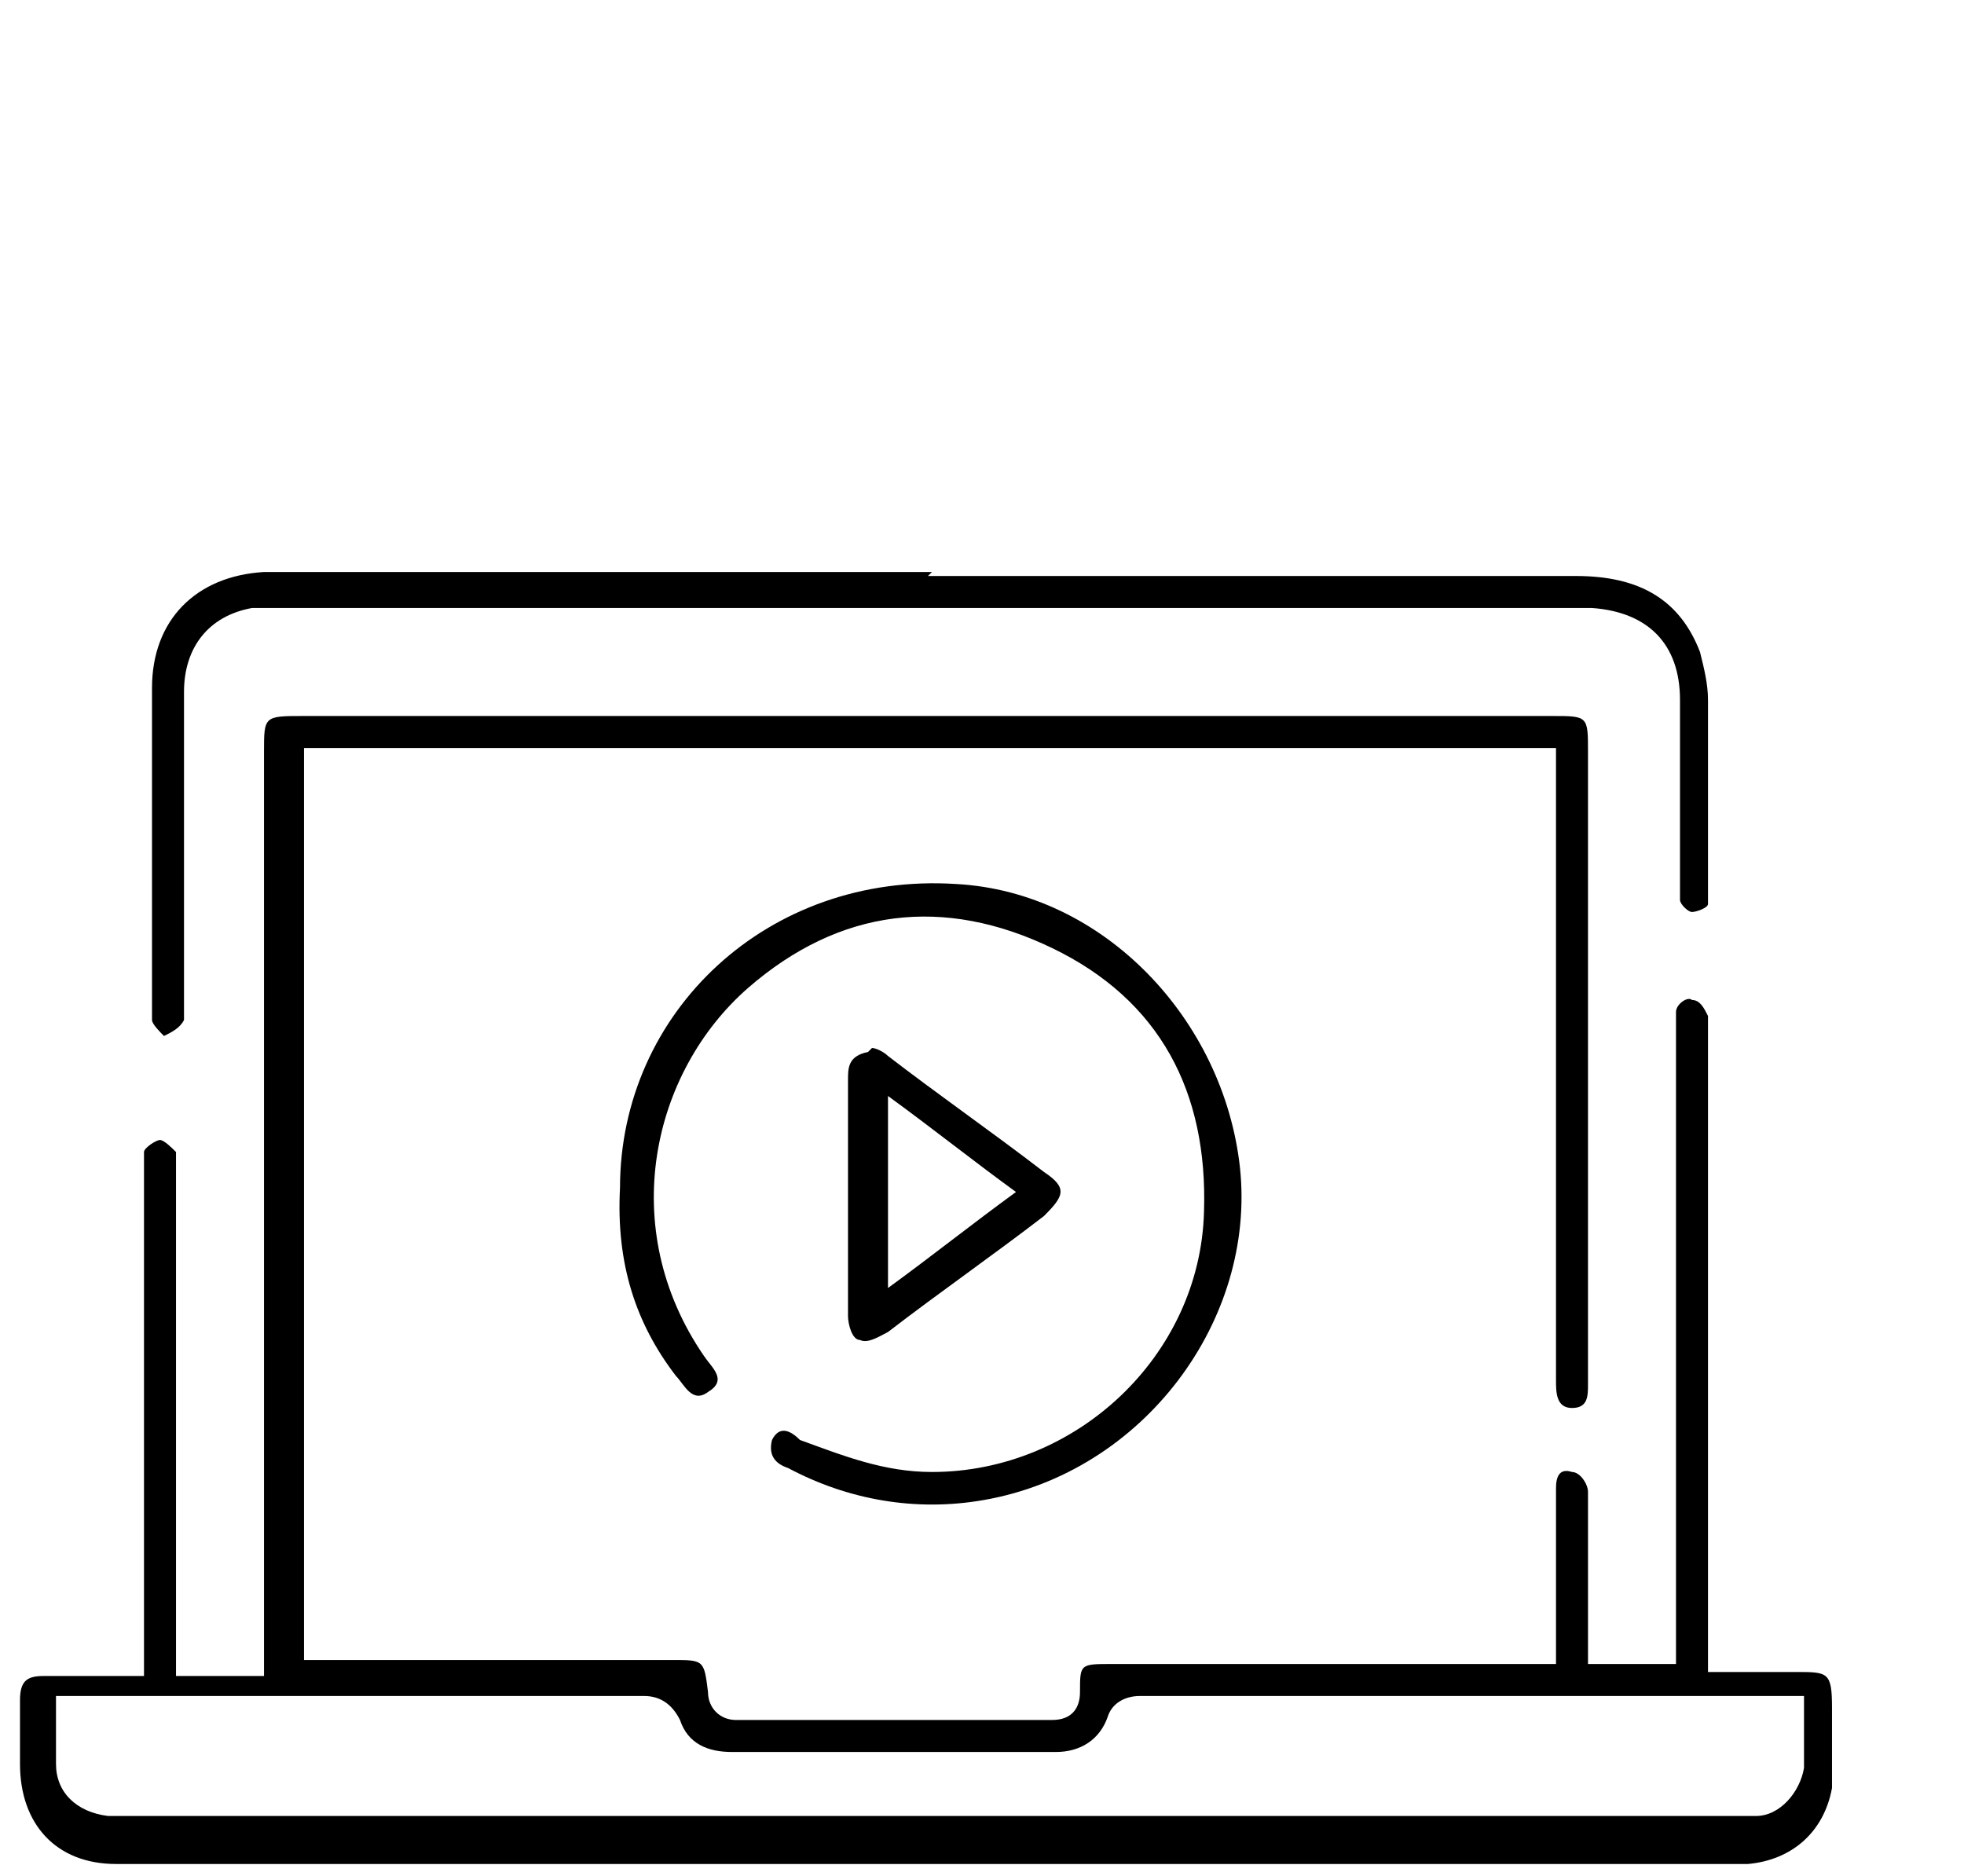
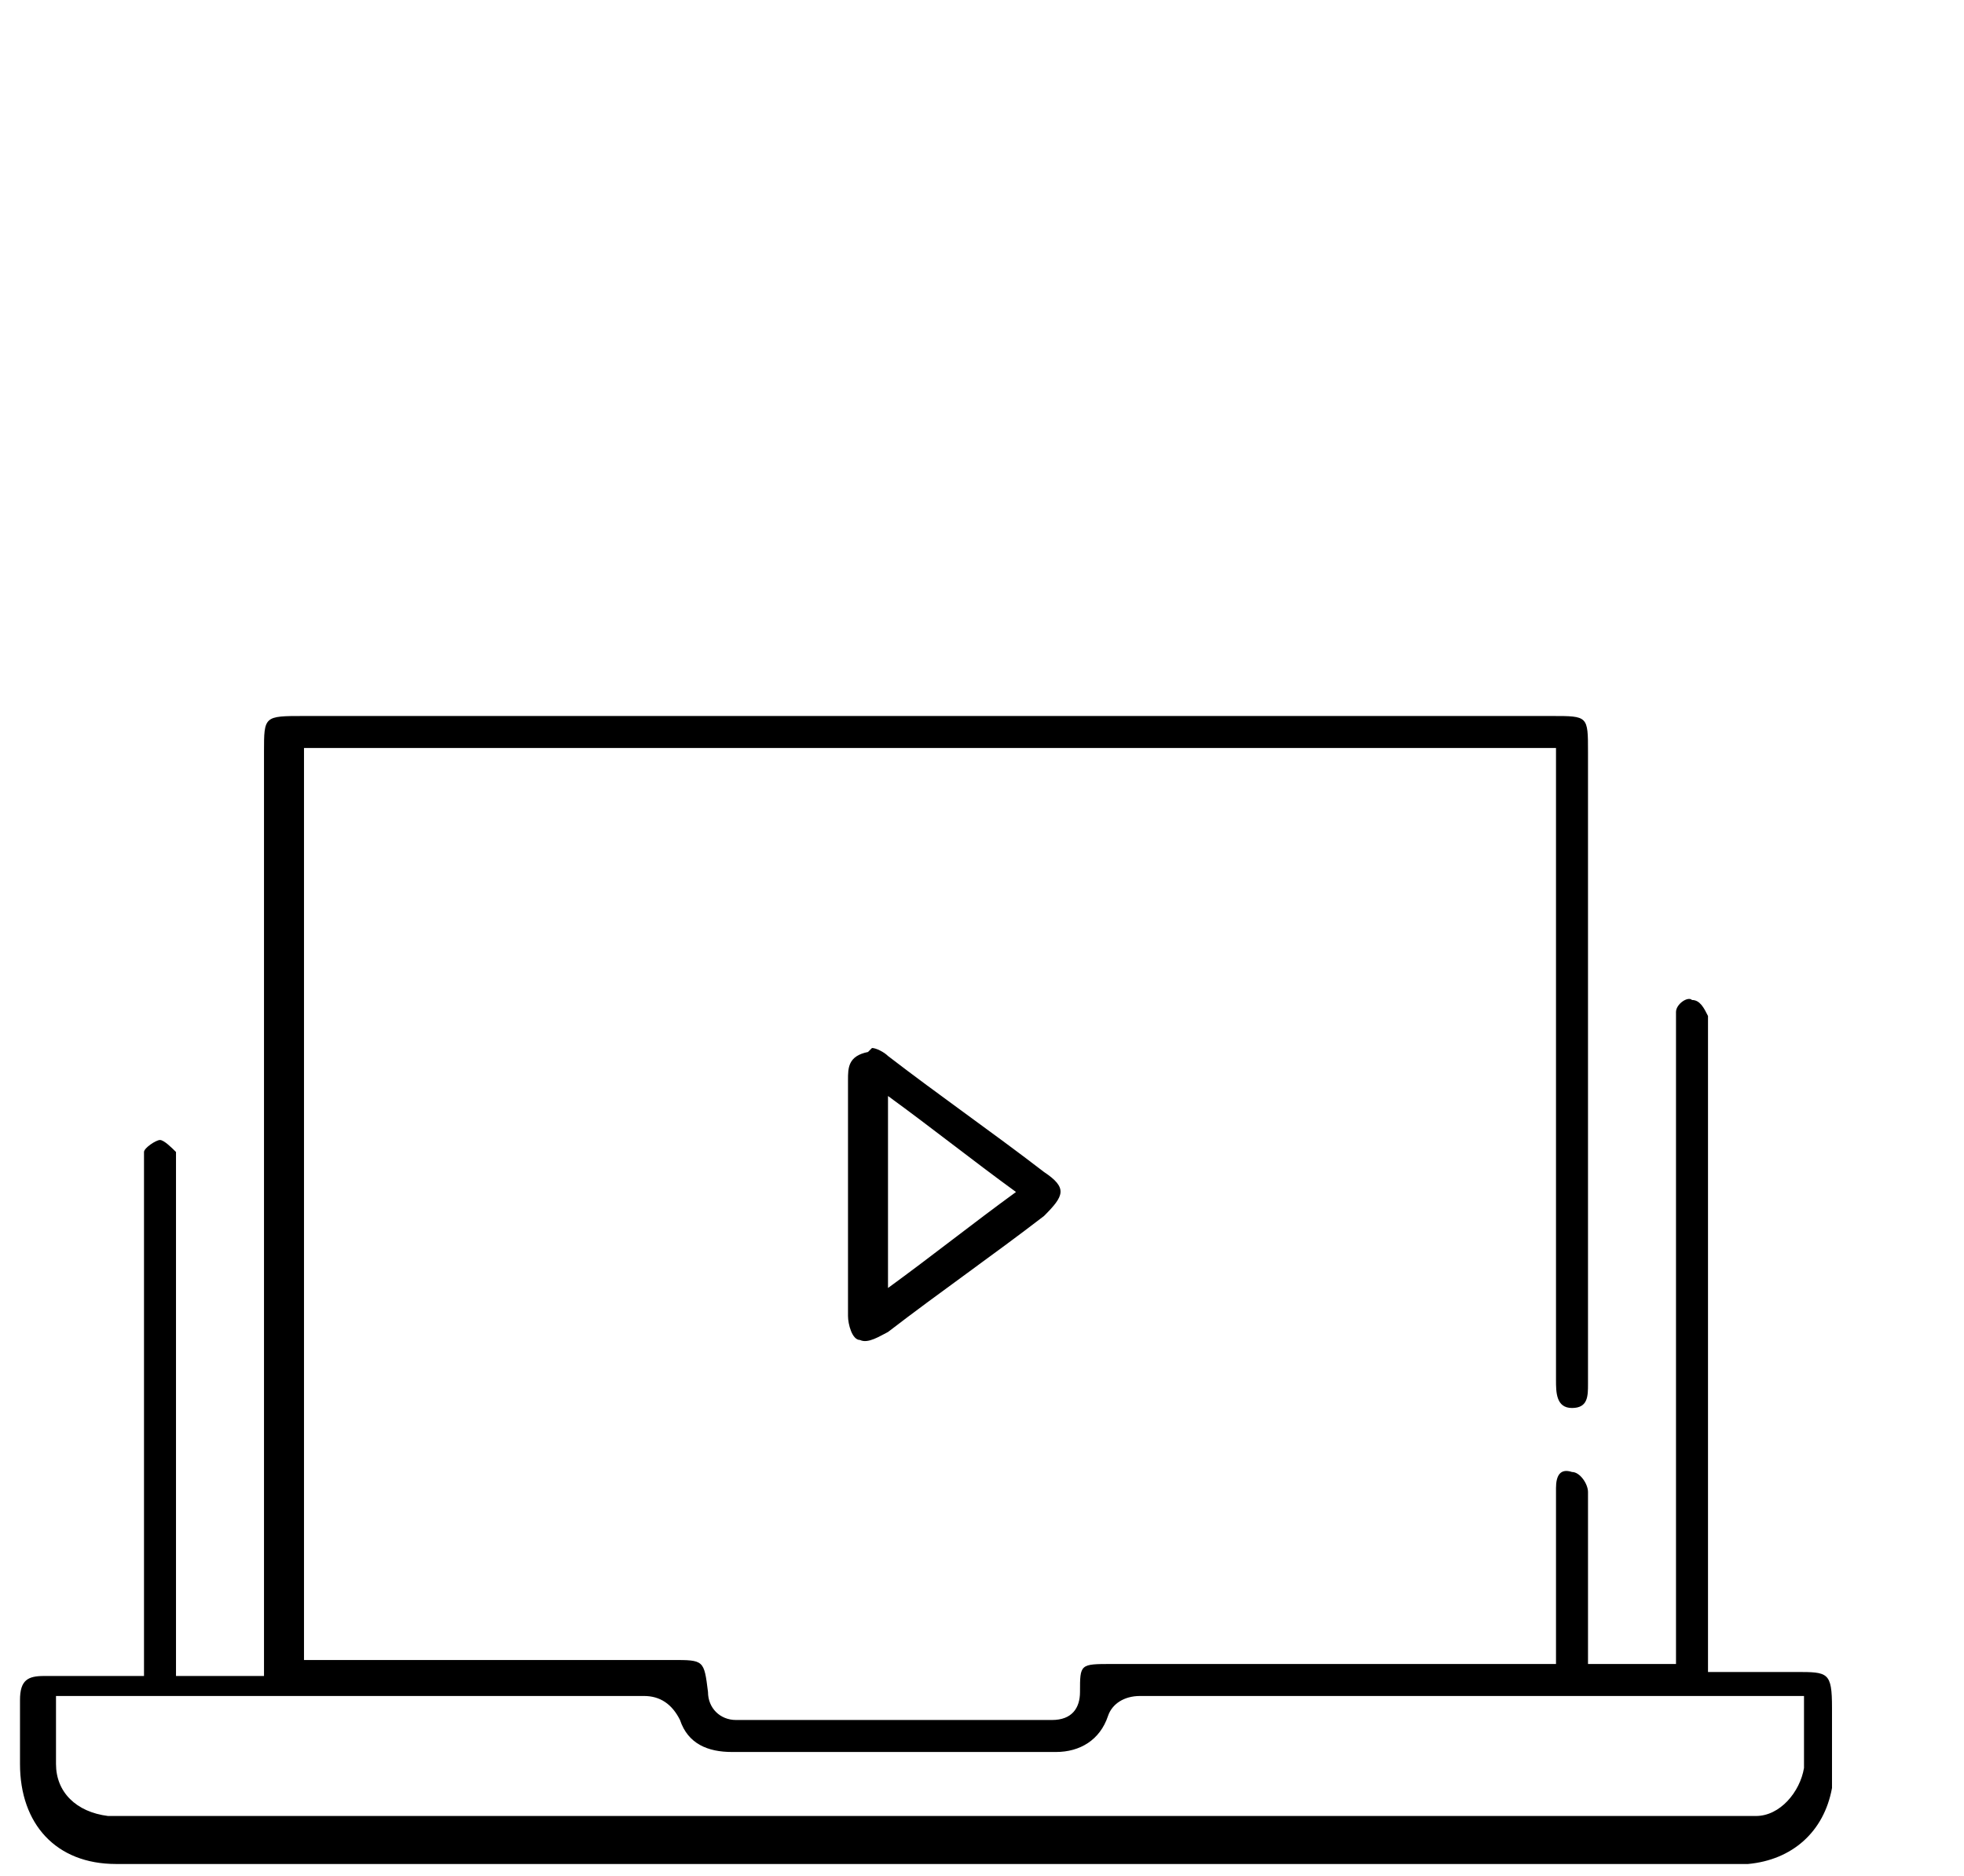
<svg xmlns="http://www.w3.org/2000/svg" id="Layer_1" data-name="Layer 1" version="1.1" viewBox="0 0 49.1 46.9">
  <defs>
    <style>
      .cls-1 {
        fill: #000;
        stroke-width: 0px;
      }
    </style>
  </defs>
  <path class="cls-1" d="M7.6,41.5c.2,0,.4,0,.6,0,2.9,0,5.7,0,8.6,0,.8,0,.8,0,.9.8,0,.4.3.7.7.7,2.6,0,5.2,0,7.9,0,.5,0,.7-.3.7-.7,0-.7,0-.7.8-.7,3.5,0,7,0,10.5,0,.2,0,.4,0,.6,0,0-.2,0-.4,0-.6,0-1.2,0-2.3,0-3.5,0-.1,0-.2,0-.3,0-.3.1-.5.4-.4.2,0,.4.3.4.5,0,1.2,0,2.5,0,3.7,0,.2,0,.4,0,.6h2.2c0-.2,0-.4,0-.6,0-5,0-10.1,0-15.1,0-.2,0-.4,0-.6,0-.2.3-.4.4-.3.2,0,.3.2.4.4,0,.1,0,.3,0,.4,0,5.1,0,10.2,0,15.3,0,.2,0,.4,0,.7.8,0,1.5,0,2.2,0,.8,0,.9,0,.9.9,0,.7,0,1.3,0,2-.2,1.1-1,1.8-2.1,1.9-.3,0-.5,0-.8,0-13.1,0-26.2,0-39.3,0-.2,0-.5,0-.7,0-1.5,0-2.4-1-2.4-2.5,0-.5,0-1.1,0-1.6,0-.5.2-.6.6-.6.7,0,1.3,0,2,0,.2,0,.3,0,.5,0,0-.2,0-.4,0-.6,0-4,0-8,0-12,0-.2,0-.4,0-.5,0-.1.3-.3.4-.3.1,0,.3.2.4.3,0,.1,0,.3,0,.5,0,4,0,8,0,12,0,.2,0,.4,0,.6h2.2v-.6c0-7.5,0-15,0-22.5,0-.9,0-.9,1-.9,10.4,0,20.8,0,31.2,0,.9,0,.9,0,.9.9,0,5.2,0,10.5,0,15.7,0,0,0,0,0,.1,0,.3,0,.6-.4.6-.4,0-.4-.4-.4-.7,0-5.1,0-10.1,0-15.2v-.6H7.6v23.2ZM1.4,42.4c0,.6,0,1.1,0,1.7,0,.7.5,1.2,1.3,1.3.2,0,.4,0,.6,0,13.3,0,26.7,0,40,0,.2,0,.4,0,.6,0,.6,0,1.1-.6,1.2-1.2,0-.6,0-1.2,0-1.8-.1,0-.2,0-.3,0-5.4,0-10.9,0-16.3,0-.4,0-.7.2-.8.5-.2.6-.7.9-1.3.9-2.7,0-5.4,0-8.1,0-.6,0-1.1-.2-1.3-.8-.2-.4-.5-.6-.9-.6-.4,0-.7,0-1.1,0-4.3,0-8.5,0-12.8,0-.2,0-.5,0-.8,0Z" />
-   <path class="cls-1" d="M23.2,14.4c5.4,0,10.8,0,16.2,0,1.6,0,2.6.6,3.1,1.9.1.4.2.8.2,1.2,0,1.6,0,3.1,0,4.7,0,.1,0,.3,0,.4,0,.1-.3.2-.4.2-.1,0-.3-.2-.3-.3,0-.3,0-.6,0-.9,0-1.4,0-2.7,0-4.1,0-1.4-.8-2.2-2.2-2.3-.3,0-.6,0-.9,0-10.5,0-21.1,0-31.6,0-.3,0-.7,0-1,0-1.1.2-1.7,1-1.7,2.1,0,2.6,0,5.2,0,7.8,0,.1,0,.3,0,.4-.1.2-.3.3-.5.4-.1-.1-.3-.3-.3-.4,0-2.3,0-4.5,0-6.8,0-.5,0-1,0-1.5,0-1.7,1.1-2.8,2.8-2.9.5,0,.9,0,1.4,0,5.1,0,10.2,0,15.3,0Z" />
-   <path class="cls-1" d="M15.5,29.7c0-4.4,3.7-7.9,8.4-7.6,3.7.2,6.7,3.4,7.1,7.1.4,3.8-2.4,7.6-6.4,8.3-1.7.3-3.4,0-4.9-.8-.3-.1-.5-.3-.4-.7.2-.4.5-.2.7,0,1.1.4,2.1.8,3.3.8,3.6,0,6.7-2.9,6.8-6.5.1-3-1.1-5.3-3.8-6.6-2.7-1.3-5.3-1-7.6,1-2.4,2.1-3.3,6-1.1,9.2.2.3.6.6.1.9-.4.3-.6-.2-.8-.4-1-1.3-1.5-2.8-1.4-4.7Z" />
  <path class="cls-1" d="M21.8,26.2c.1,0,.3.1.4.2,1.3,1,2.6,1.9,3.9,2.9.6.4.5.6,0,1.1-1.3,1-2.6,1.9-3.9,2.9-.2.1-.5.3-.7.2-.2,0-.3-.4-.3-.6,0-2,0-4,0-5.9,0-.3,0-.6.5-.7ZM22.2,32.2c1.1-.8,2.1-1.6,3.2-2.4-1.1-.8-2.1-1.6-3.2-2.4v4.7Z" />
</svg>